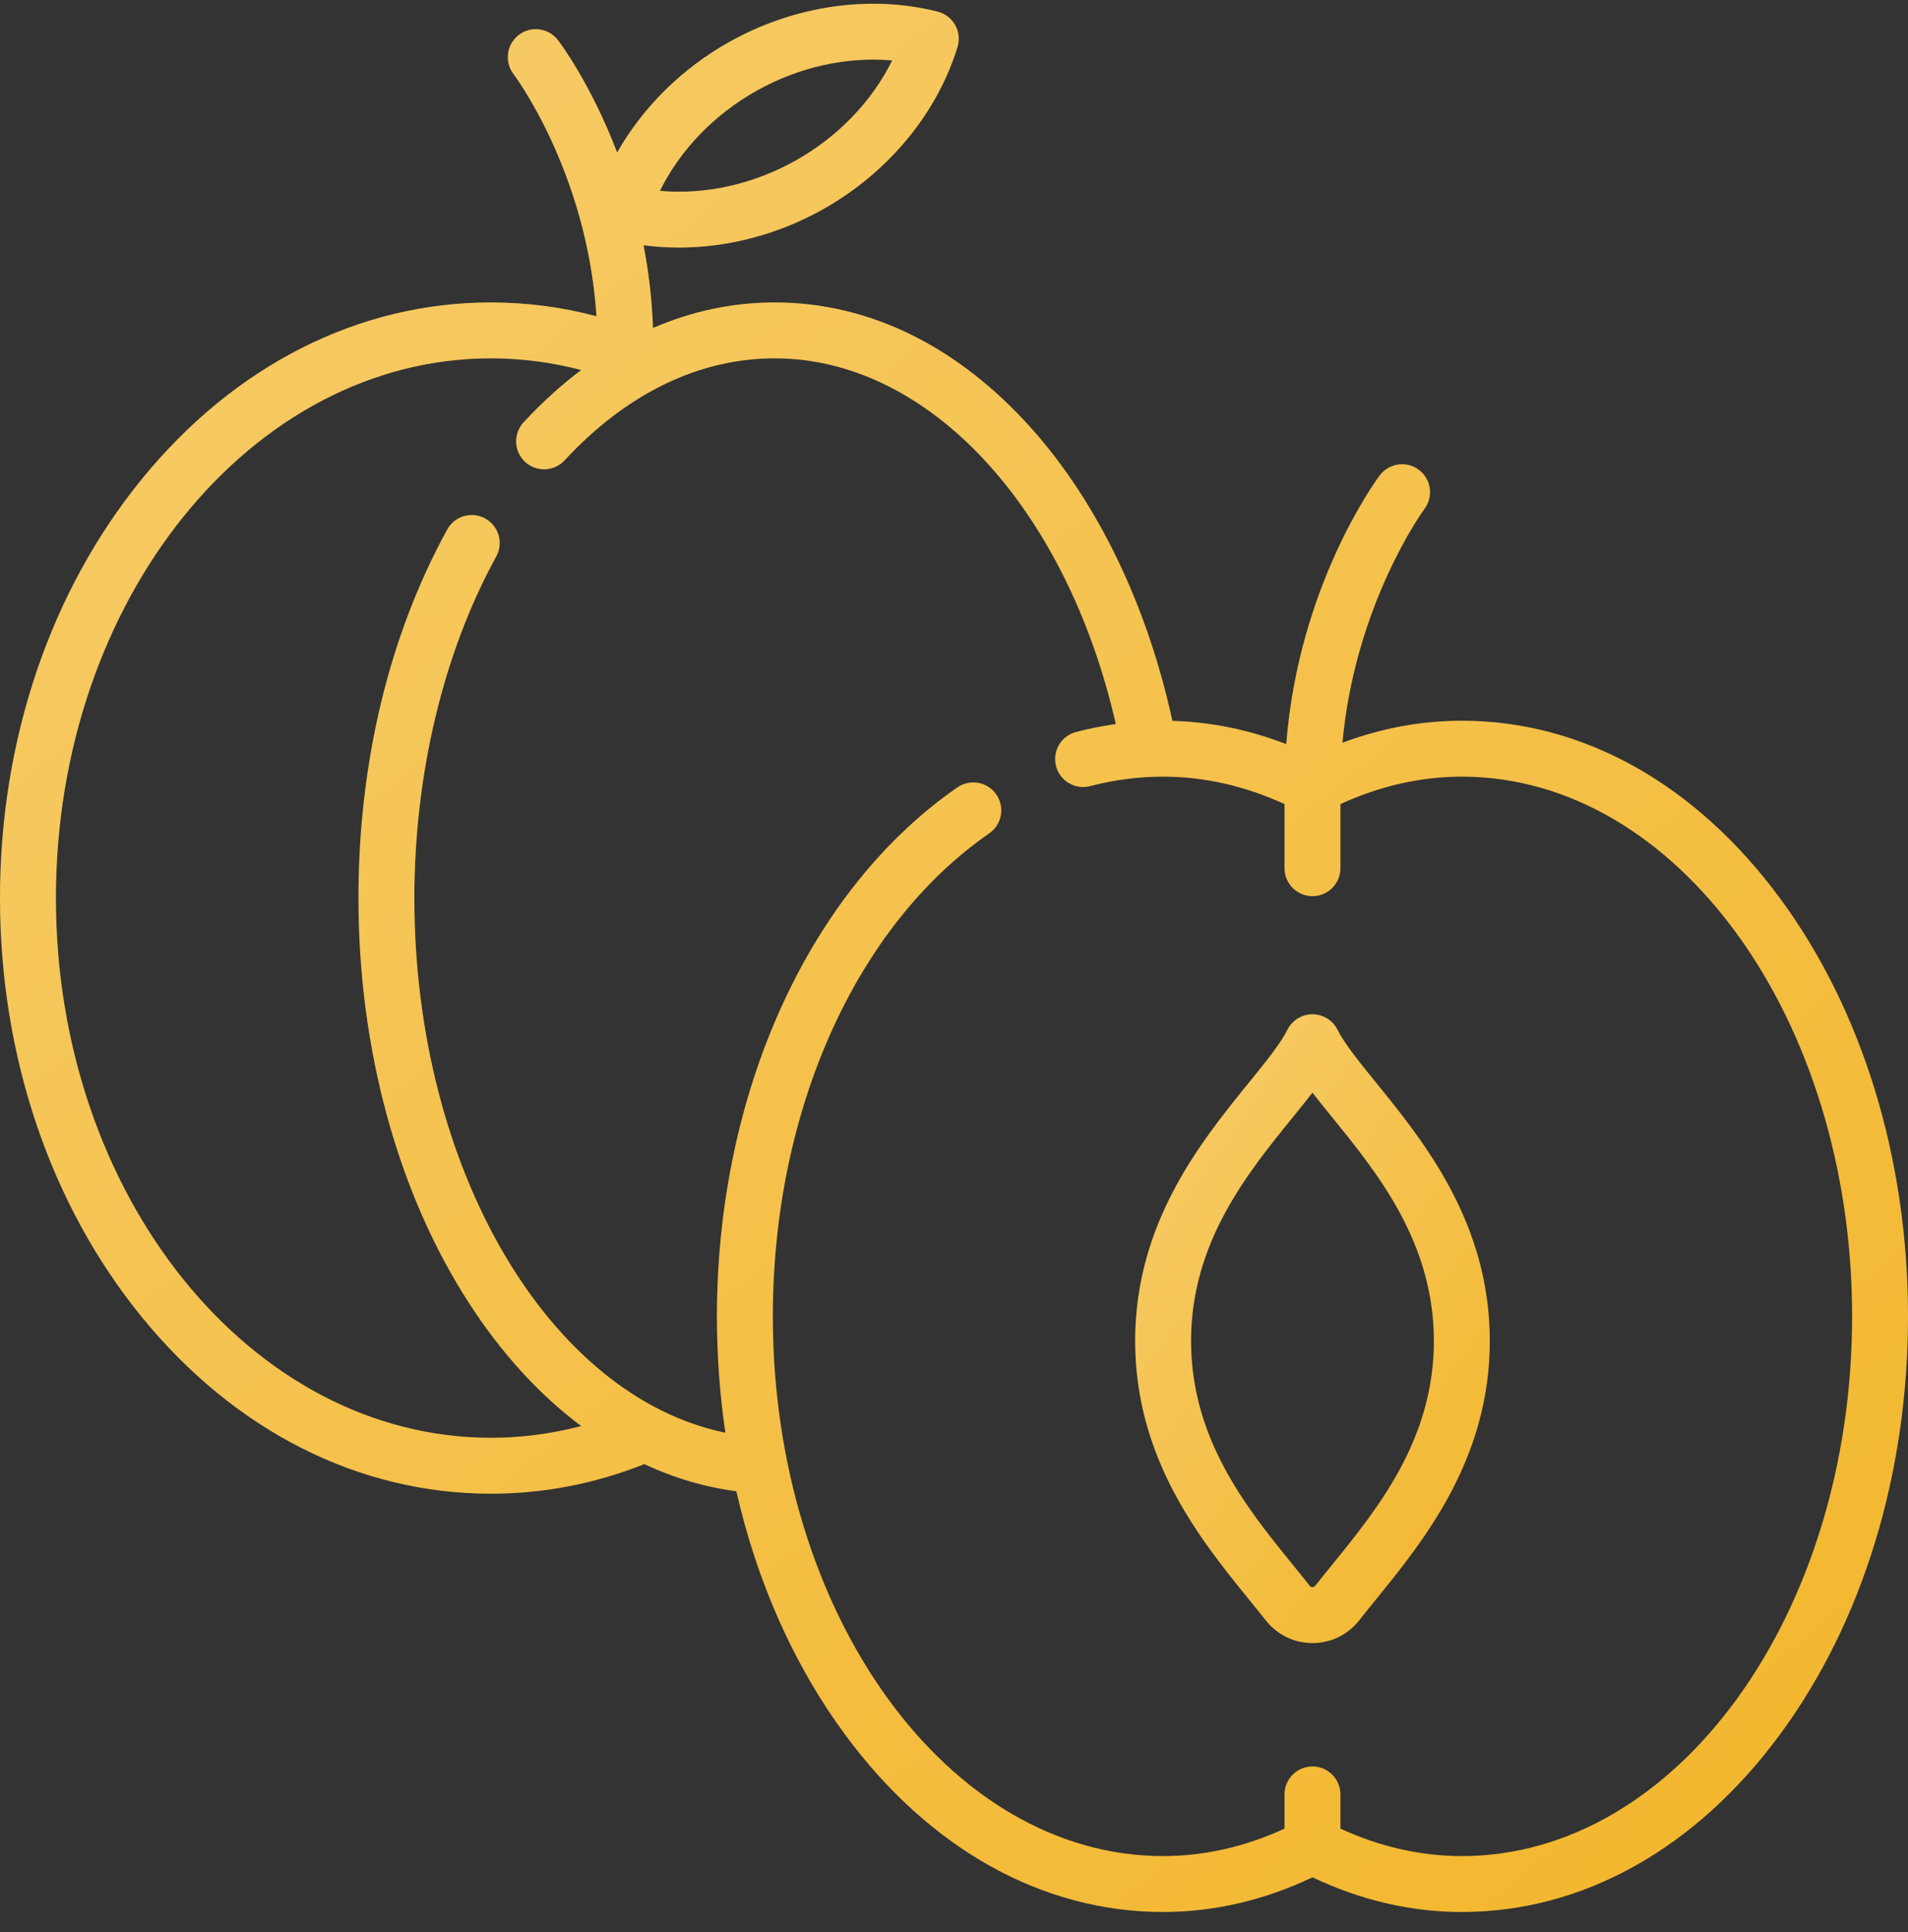
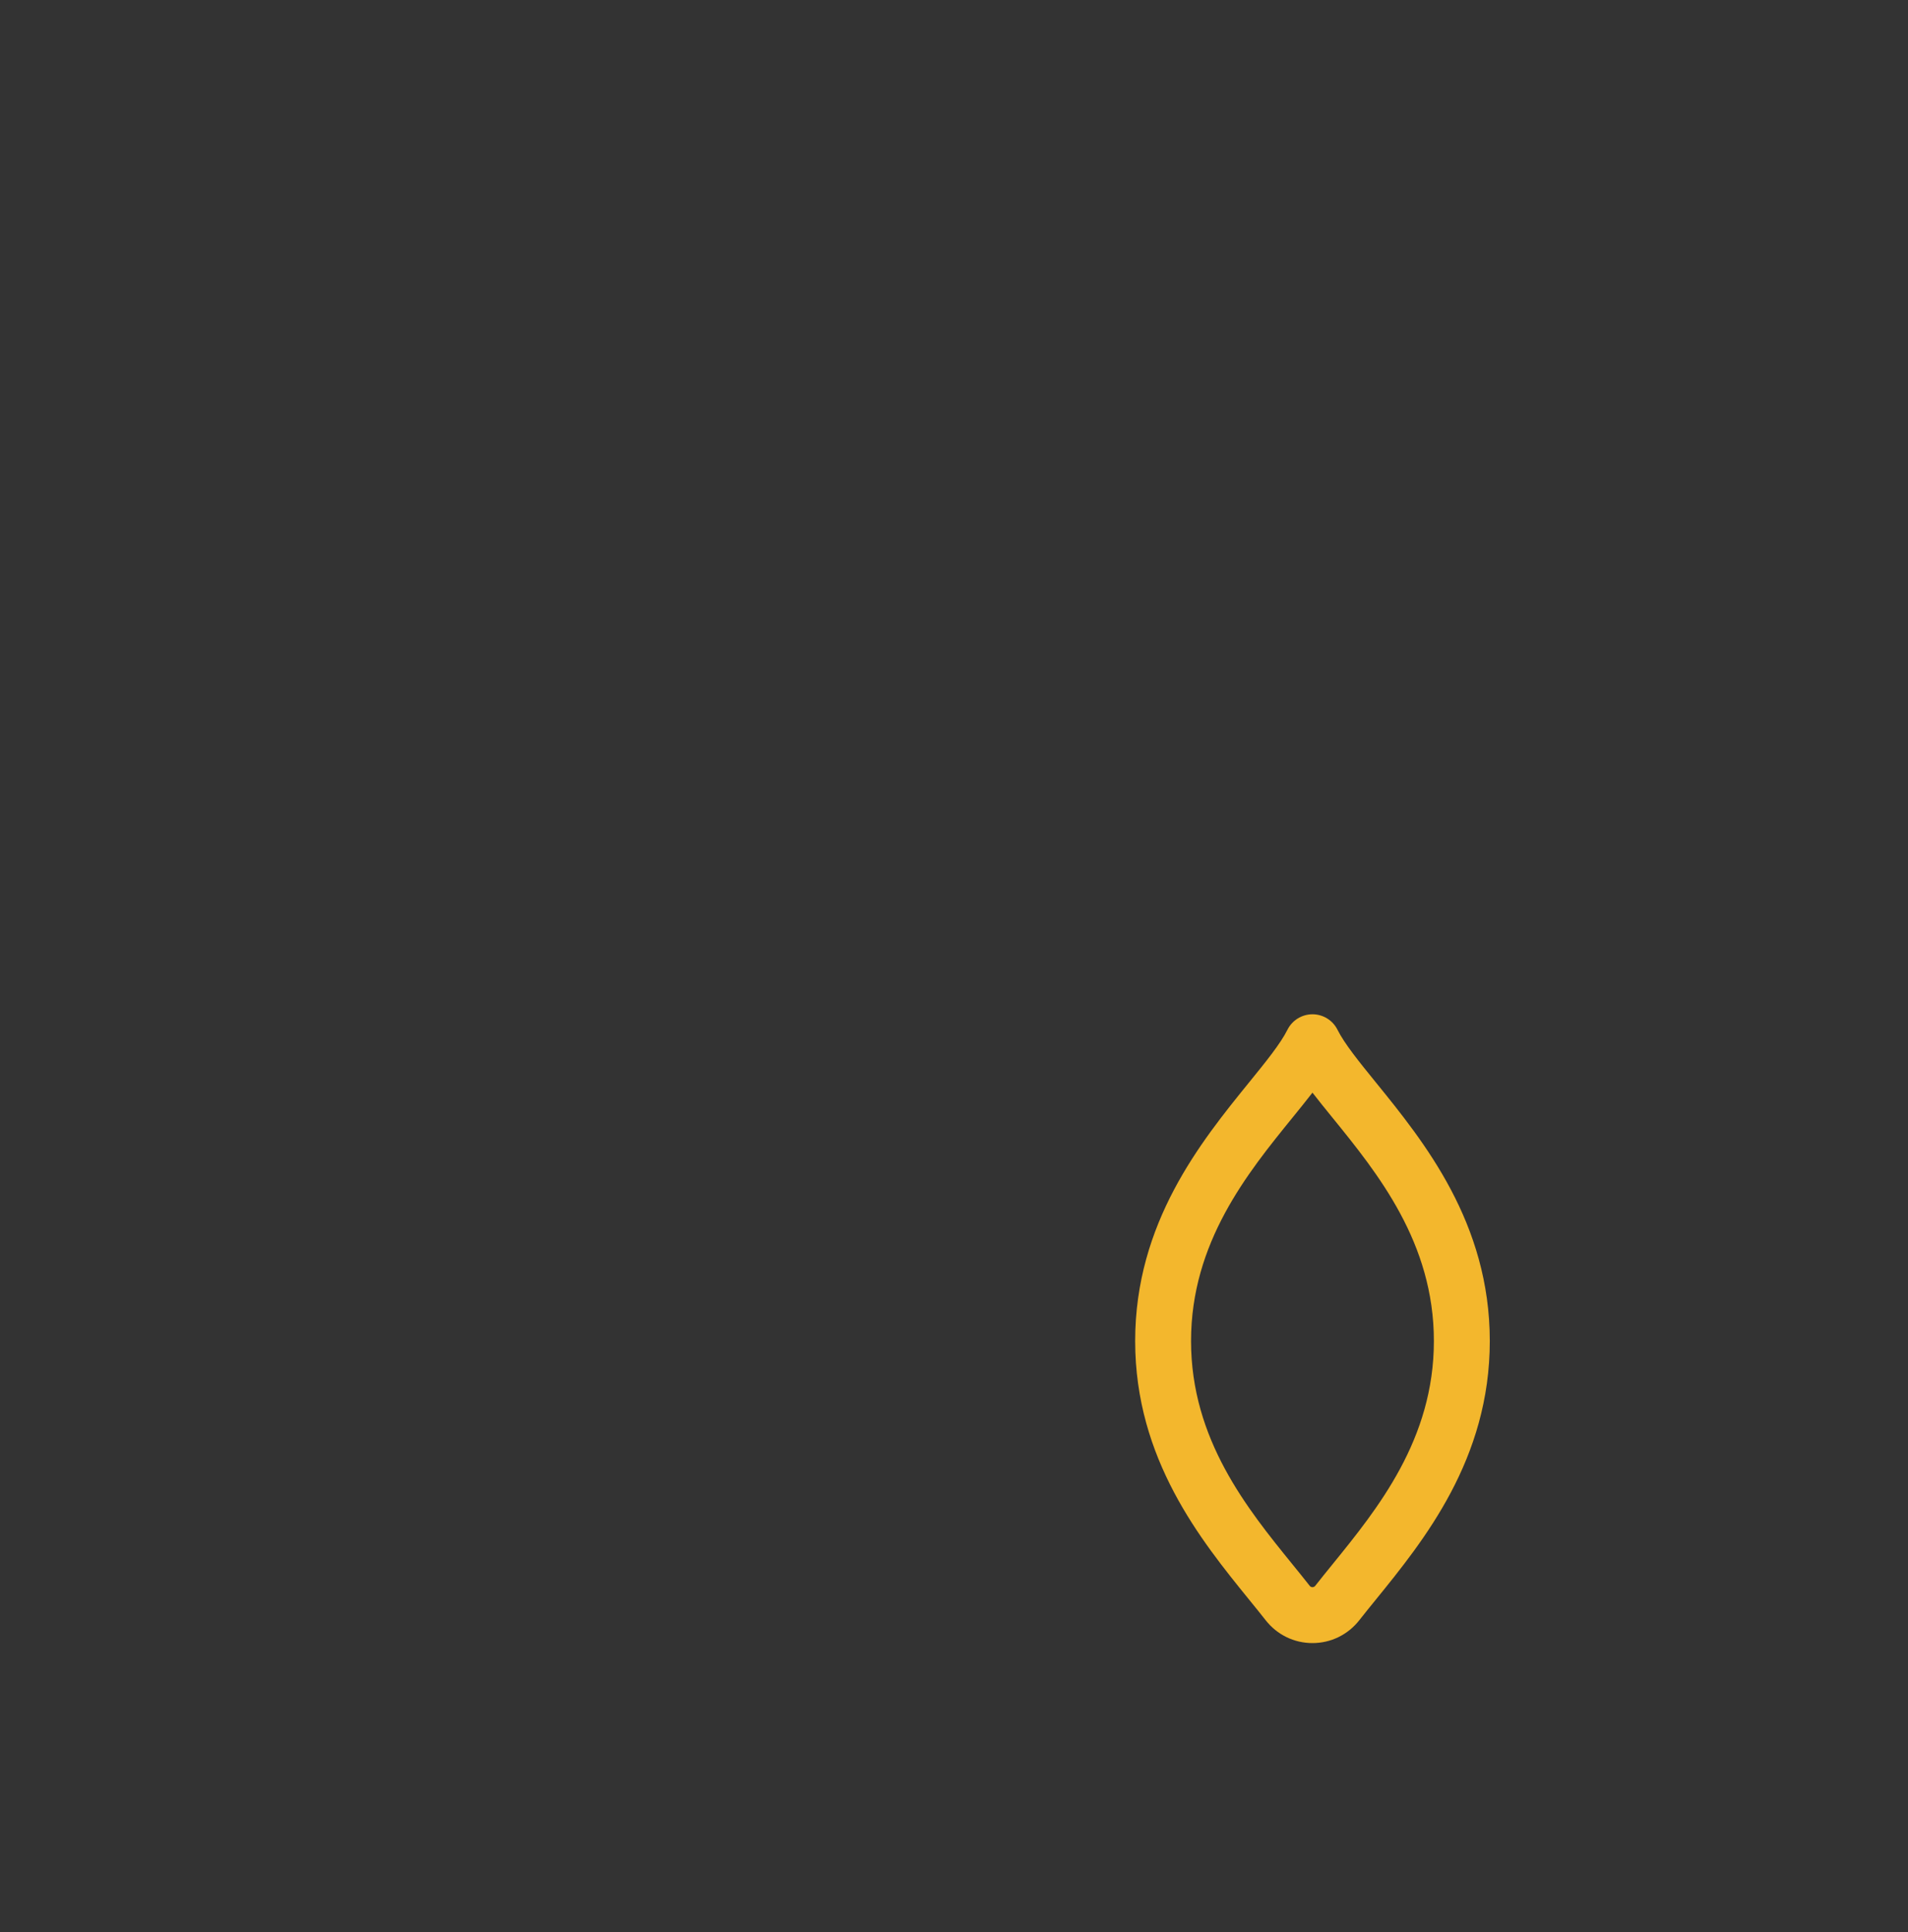
<svg xmlns="http://www.w3.org/2000/svg" width="80" height="81" viewBox="0 0 80 81" fill="none">
  <rect x="0" y="0" width="80" height="81" fill="#333333" stroke="none" />
-   <path d="M74.636 37.661C71.097 32.859 66.359 30.214 61.293 30.214C59.601 30.214 57.925 30.524 56.287 31.136C56.819 25.309 59.695 21.377 59.725 21.336C60.114 20.818 60.008 20.083 59.491 19.695C58.973 19.307 58.239 19.412 57.85 19.93C57.7 20.13 54.45 24.544 53.93 31.195C52.368 30.592 50.769 30.265 49.156 30.219C48.114 25.416 46.039 21.091 43.267 17.981C40.175 14.512 36.447 12.679 32.485 12.679C30.727 12.679 29.014 13.042 27.38 13.75C27.336 12.519 27.192 11.36 26.984 10.281C27.473 10.346 27.968 10.379 28.466 10.379C30.521 10.379 32.624 9.831 34.508 8.774C37.234 7.243 39.29 4.763 40.148 1.969C40.243 1.663 40.207 1.331 40.05 1.051C39.893 0.772 39.628 0.569 39.318 0.489C36.486 -0.232 33.298 0.232 30.571 1.762C28.578 2.881 26.946 4.509 25.876 6.394C24.785 3.534 23.49 1.807 23.397 1.685C23.003 1.17 22.268 1.072 21.753 1.464C21.24 1.857 21.141 2.593 21.533 3.107C21.566 3.15 24.619 7.217 25.009 13.257C23.564 12.873 22.084 12.679 20.586 12.679C15.041 12.679 9.844 15.307 5.95 20.08C2.113 24.784 0 31.023 0 37.649C0 44.275 2.113 50.514 5.95 55.217C9.844 59.989 15.041 62.618 20.586 62.618C22.784 62.618 24.946 62.201 27.015 61.378C28.256 61.958 29.548 62.342 30.874 62.514C31.741 66.314 33.285 69.803 35.425 72.707C38.964 77.509 43.702 80.153 48.768 80.153C50.894 80.153 52.998 79.665 55.031 78.7C57.062 79.665 59.166 80.153 61.293 80.153C66.359 80.153 71.097 77.509 74.636 72.707C78.095 68.012 80 61.789 80 55.183C80 48.579 78.095 42.356 74.636 37.661ZM31.719 3.806C33.501 2.806 35.512 2.364 37.408 2.535C36.566 4.242 35.142 5.73 33.361 6.73C31.578 7.73 29.567 8.172 27.671 8.001C28.513 6.294 29.936 4.806 31.719 3.806ZM61.293 77.81C59.575 77.81 57.866 77.422 56.202 76.659V75.224C56.202 74.577 55.678 74.052 55.03 74.052C54.383 74.052 53.858 74.577 53.858 75.224V76.659C52.194 77.423 50.485 77.81 48.768 77.81C39.745 77.81 32.404 67.66 32.404 55.183C32.404 46.569 35.88 38.811 41.476 34.936C42.008 34.568 42.141 33.837 41.773 33.305C41.404 32.773 40.674 32.64 40.142 33.009C33.923 37.315 30.06 45.812 30.06 55.183C30.06 56.84 30.18 58.472 30.414 60.062C23.016 58.537 17.374 49.002 17.374 37.648C17.374 32.444 18.593 27.358 20.807 23.327C21.118 22.759 20.911 22.047 20.344 21.736C19.777 21.424 19.064 21.631 18.752 22.198C16.317 26.633 15.03 31.975 15.03 37.648C15.03 43.96 16.669 49.98 19.645 54.597C21.017 56.727 22.615 58.47 24.369 59.782C23.131 60.106 21.865 60.274 20.585 60.274C10.527 60.274 2.344 50.124 2.344 37.649C2.344 25.172 10.527 15.022 20.586 15.022C21.866 15.022 23.132 15.187 24.369 15.512C23.53 16.142 22.722 16.874 21.953 17.706C21.513 18.181 21.542 18.922 22.017 19.362C22.492 19.801 23.234 19.773 23.673 19.298C26.261 16.501 29.308 15.022 32.485 15.022C38.93 15.022 44.709 21.274 46.786 30.354C46.224 30.433 45.666 30.542 45.115 30.688C44.489 30.852 44.115 31.493 44.28 32.119C44.444 32.745 45.085 33.119 45.711 32.954C46.711 32.691 47.74 32.558 48.768 32.558C50.485 32.558 52.195 32.945 53.859 33.708V36.396C53.859 37.043 54.383 37.568 55.031 37.568C55.678 37.568 56.202 37.043 56.202 36.396V33.708C57.866 32.945 59.576 32.558 61.293 32.558C70.316 32.558 77.657 42.708 77.657 55.183C77.656 67.66 70.316 77.81 61.293 77.81Z" fill="#F3B72D" />
-   <path d="M74.636 37.661C71.097 32.859 66.359 30.214 61.293 30.214C59.601 30.214 57.925 30.524 56.287 31.136C56.819 25.309 59.695 21.377 59.725 21.336C60.114 20.818 60.008 20.083 59.491 19.695C58.973 19.307 58.239 19.412 57.85 19.93C57.7 20.13 54.45 24.544 53.93 31.195C52.368 30.592 50.769 30.265 49.156 30.219C48.114 25.416 46.039 21.091 43.267 17.981C40.175 14.512 36.447 12.679 32.485 12.679C30.727 12.679 29.014 13.042 27.38 13.75C27.336 12.519 27.192 11.36 26.984 10.281C27.473 10.346 27.968 10.379 28.466 10.379C30.521 10.379 32.624 9.831 34.508 8.774C37.234 7.243 39.29 4.763 40.148 1.969C40.243 1.663 40.207 1.331 40.05 1.051C39.893 0.772 39.628 0.569 39.318 0.489C36.486 -0.232 33.298 0.232 30.571 1.762C28.578 2.881 26.946 4.509 25.876 6.394C24.785 3.534 23.49 1.807 23.397 1.685C23.003 1.17 22.268 1.072 21.753 1.464C21.24 1.857 21.141 2.593 21.533 3.107C21.566 3.15 24.619 7.217 25.009 13.257C23.564 12.873 22.084 12.679 20.586 12.679C15.041 12.679 9.844 15.307 5.95 20.08C2.113 24.784 0 31.023 0 37.649C0 44.275 2.113 50.514 5.95 55.217C9.844 59.989 15.041 62.618 20.586 62.618C22.784 62.618 24.946 62.201 27.015 61.378C28.256 61.958 29.548 62.342 30.874 62.514C31.741 66.314 33.285 69.803 35.425 72.707C38.964 77.509 43.702 80.153 48.768 80.153C50.894 80.153 52.998 79.665 55.031 78.7C57.062 79.665 59.166 80.153 61.293 80.153C66.359 80.153 71.097 77.509 74.636 72.707C78.095 68.012 80 61.789 80 55.183C80 48.579 78.095 42.356 74.636 37.661ZM31.719 3.806C33.501 2.806 35.512 2.364 37.408 2.535C36.566 4.242 35.142 5.73 33.361 6.73C31.578 7.73 29.567 8.172 27.671 8.001C28.513 6.294 29.936 4.806 31.719 3.806ZM61.293 77.81C59.575 77.81 57.866 77.422 56.202 76.659V75.224C56.202 74.577 55.678 74.052 55.03 74.052C54.383 74.052 53.858 74.577 53.858 75.224V76.659C52.194 77.423 50.485 77.81 48.768 77.81C39.745 77.81 32.404 67.66 32.404 55.183C32.404 46.569 35.88 38.811 41.476 34.936C42.008 34.568 42.141 33.837 41.773 33.305C41.404 32.773 40.674 32.64 40.142 33.009C33.923 37.315 30.06 45.812 30.06 55.183C30.06 56.84 30.18 58.472 30.414 60.062C23.016 58.537 17.374 49.002 17.374 37.648C17.374 32.444 18.593 27.358 20.807 23.327C21.118 22.759 20.911 22.047 20.344 21.736C19.777 21.424 19.064 21.631 18.752 22.198C16.317 26.633 15.03 31.975 15.03 37.648C15.03 43.96 16.669 49.98 19.645 54.597C21.017 56.727 22.615 58.47 24.369 59.782C23.131 60.106 21.865 60.274 20.585 60.274C10.527 60.274 2.344 50.124 2.344 37.649C2.344 25.172 10.527 15.022 20.586 15.022C21.866 15.022 23.132 15.187 24.369 15.512C23.53 16.142 22.722 16.874 21.953 17.706C21.513 18.181 21.542 18.922 22.017 19.362C22.492 19.801 23.234 19.773 23.673 19.298C26.261 16.501 29.308 15.022 32.485 15.022C38.93 15.022 44.709 21.274 46.786 30.354C46.224 30.433 45.666 30.542 45.115 30.688C44.489 30.852 44.115 31.493 44.28 32.119C44.444 32.745 45.085 33.119 45.711 32.954C46.711 32.691 47.74 32.558 48.768 32.558C50.485 32.558 52.195 32.945 53.859 33.708V36.396C53.859 37.043 54.383 37.568 55.031 37.568C55.678 37.568 56.202 37.043 56.202 36.396V33.708C57.866 32.945 59.576 32.558 61.293 32.558C70.316 32.558 77.657 42.708 77.657 55.183C77.656 67.66 70.316 77.81 61.293 77.81Z" fill="url(#paint0_linear)" />
  <path d="M56.078 43.167C55.88 42.771 55.474 42.52 55.03 42.52C54.586 42.52 54.18 42.771 53.982 43.167C53.688 43.756 53.077 44.508 52.37 45.379C50.356 47.861 47.596 51.261 47.596 56.217C47.596 61.173 50.356 64.573 52.37 67.055C52.615 67.356 52.849 67.644 53.065 67.919C53.543 68.53 54.259 68.88 55.03 68.88C55.801 68.88 56.517 68.53 56.996 67.919C57.211 67.644 57.445 67.356 57.69 67.055C59.705 64.572 62.465 61.173 62.465 56.217C62.465 51.261 59.705 47.861 57.69 45.379C56.983 44.508 56.373 43.756 56.078 43.167ZM55.87 65.578C55.616 65.89 55.374 66.189 55.151 66.474C55.138 66.49 55.101 66.537 55.03 66.537C54.958 66.537 54.922 66.49 54.91 66.474C54.686 66.189 54.444 65.891 54.19 65.578C52.296 63.245 49.939 60.341 49.939 56.217C49.939 52.093 52.296 49.189 54.19 46.856C54.488 46.488 54.771 46.14 55.03 45.805C55.289 46.14 55.571 46.488 55.87 46.856C57.764 49.188 60.121 52.093 60.121 56.217C60.121 60.341 57.764 63.245 55.87 65.578Z" fill="#F3B72D" />
-   <path d="M56.078 43.167C55.88 42.771 55.474 42.52 55.03 42.52C54.586 42.52 54.18 42.771 53.982 43.167C53.688 43.756 53.077 44.508 52.37 45.379C50.356 47.861 47.596 51.261 47.596 56.217C47.596 61.173 50.356 64.573 52.37 67.055C52.615 67.356 52.849 67.644 53.065 67.919C53.543 68.53 54.259 68.88 55.03 68.88C55.801 68.88 56.517 68.53 56.996 67.919C57.211 67.644 57.445 67.356 57.69 67.055C59.705 64.572 62.465 61.173 62.465 56.217C62.465 51.261 59.705 47.861 57.69 45.379C56.983 44.508 56.373 43.756 56.078 43.167ZM55.87 65.578C55.616 65.89 55.374 66.189 55.151 66.474C55.138 66.49 55.101 66.537 55.03 66.537C54.958 66.537 54.922 66.49 54.91 66.474C54.686 66.189 54.444 65.891 54.19 65.578C52.296 63.245 49.939 60.341 49.939 56.217C49.939 52.093 52.296 49.189 54.19 46.856C54.488 46.488 54.771 46.14 55.03 45.805C55.289 46.14 55.571 46.488 55.87 46.856C57.764 49.188 60.121 52.093 60.121 56.217C60.121 60.341 57.764 63.245 55.87 65.578Z" fill="url(#paint1_linear)" />
  <defs>
    <linearGradient id="paint0_linear" x1="0" y1="0.156" x2="72.029" y2="86.413" gradientUnits="userSpaceOnUse">
      <stop stop-color="white" stop-opacity="0.3" />
      <stop offset="0.969" stop-color="white" stop-opacity="0" />
      <stop offset="1" stop-color="white" stop-opacity="0" />
    </linearGradient>
    <linearGradient id="paint1_linear" x1="47.596" y1="42.52" x2="69.972" y2="57.634" gradientUnits="userSpaceOnUse">
      <stop stop-color="white" stop-opacity="0.3" />
      <stop offset="0.969" stop-color="white" stop-opacity="0" />
      <stop offset="1" stop-color="white" stop-opacity="0" />
    </linearGradient>
  </defs>
</svg>